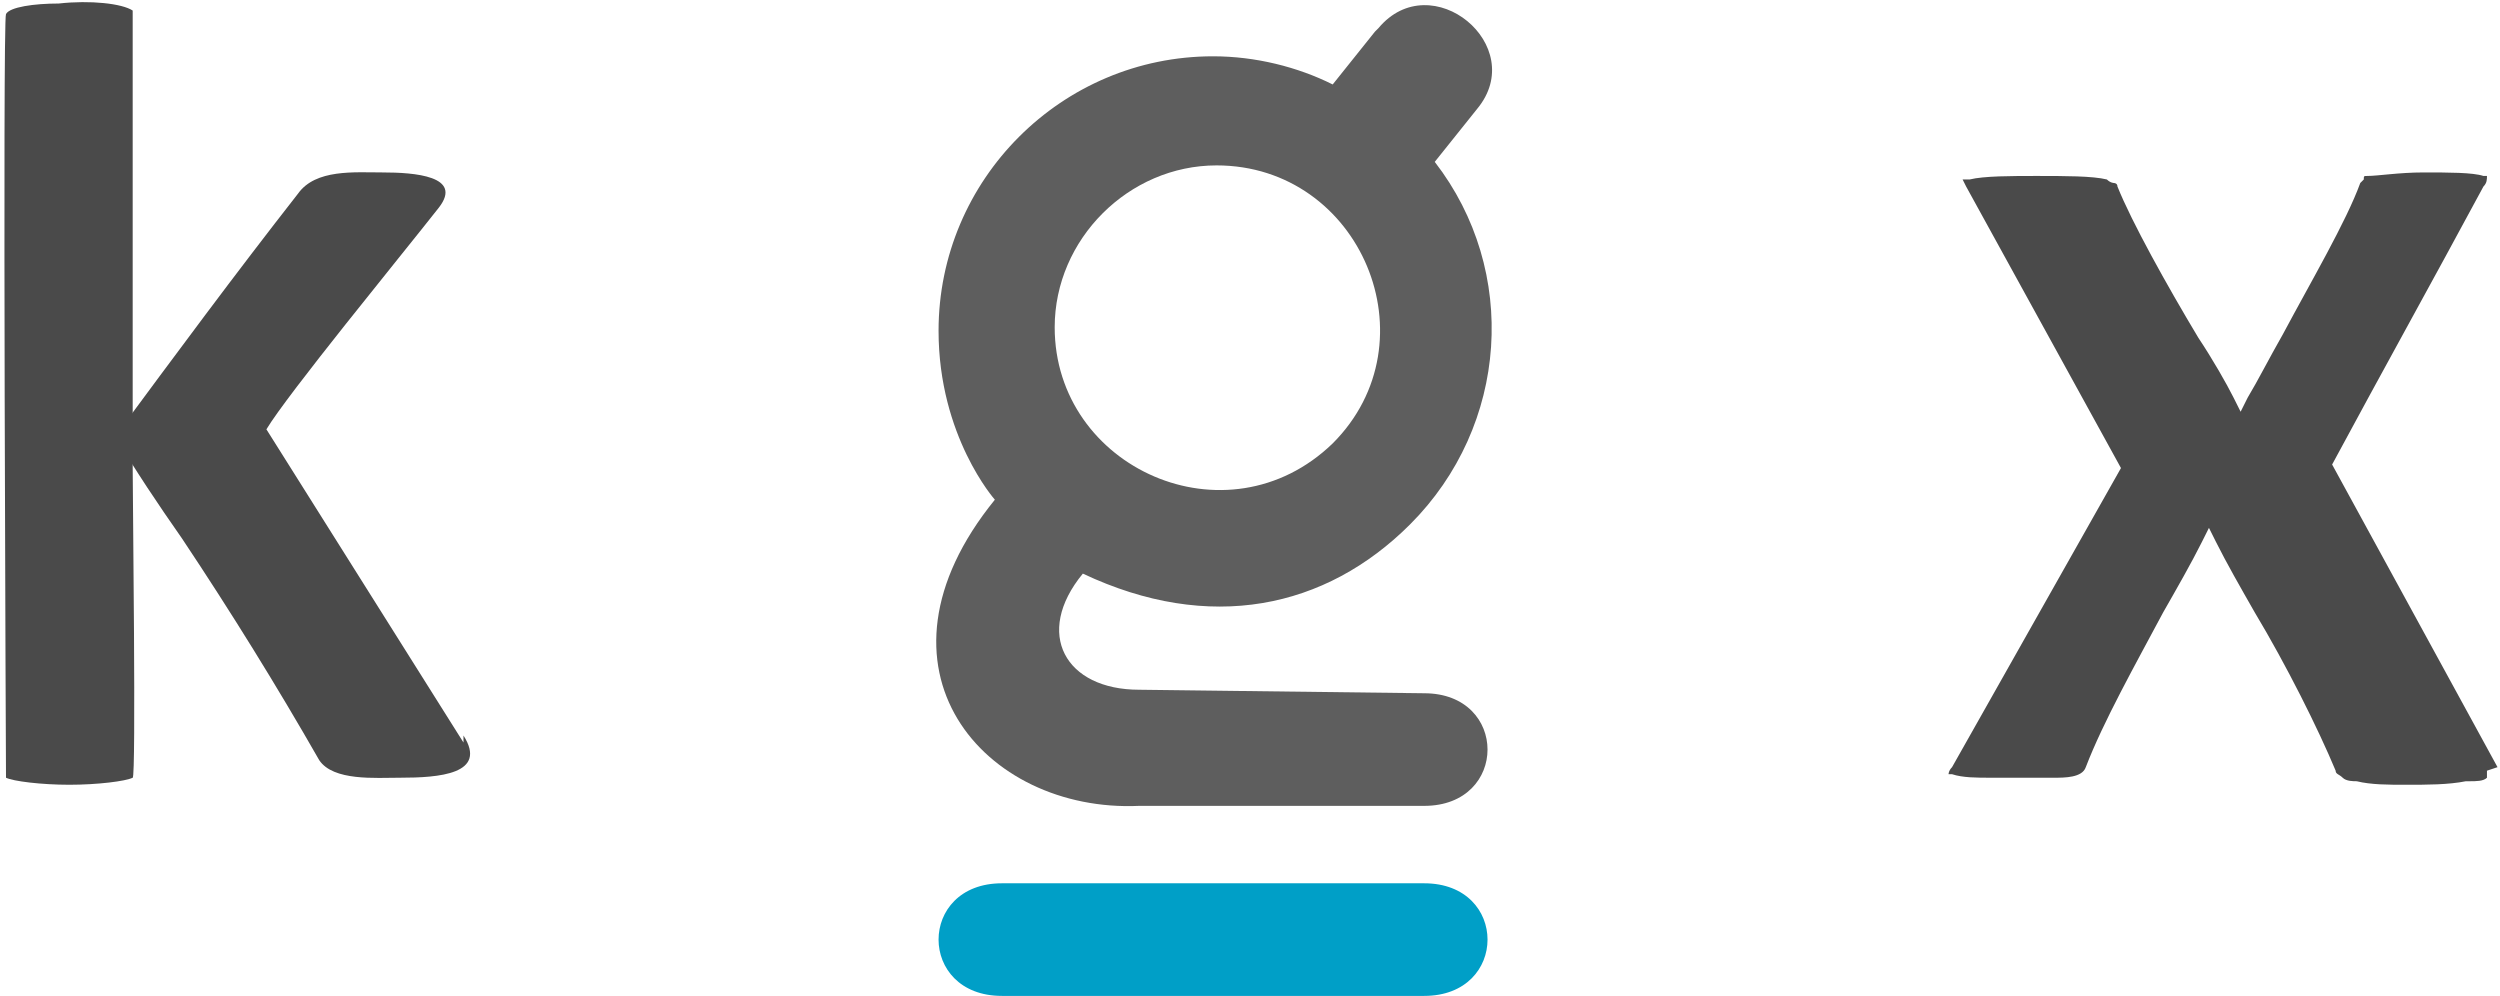
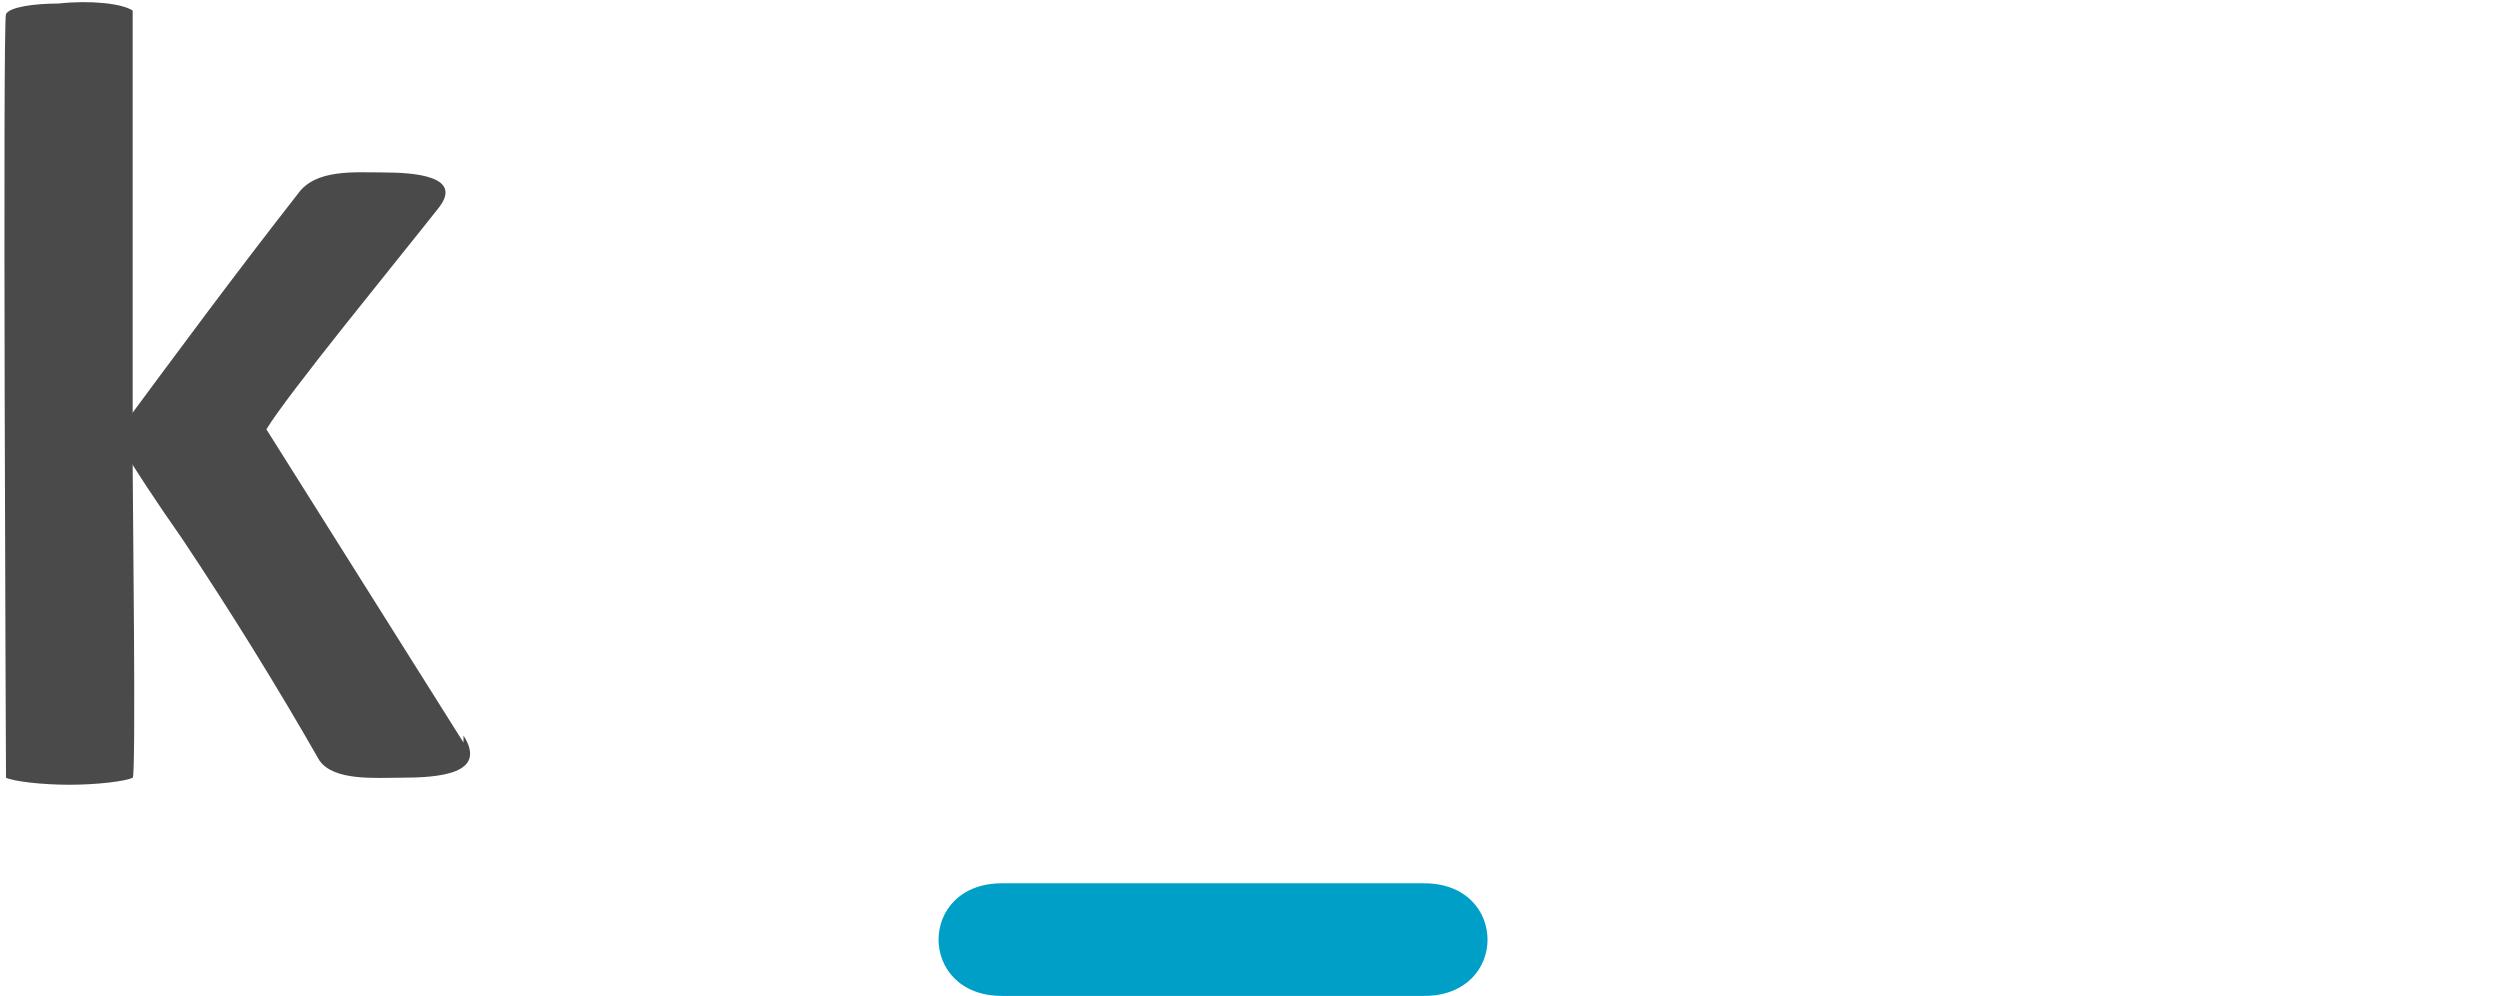
<svg xmlns="http://www.w3.org/2000/svg" xml:space="preserve" width="4.762mm" height="1.897mm" version="1.1" style="shape-rendering:geometricPrecision; text-rendering:geometricPrecision; image-rendering:optimizeQuality; fill-rule:evenodd; clip-rule:evenodd" viewBox="0 0 7.09 2.83">
  <defs>
    <style type="text/css">
   
    .fil2 {fill:#4A4A4A}
    .fil1 {fill:#009FC7;fill-rule:nonzero}
    .fil0 {fill:#5E5E5E;fill-rule:nonzero}
   
  </style>
  </defs>
  <g id="Layer_x0020_1">
-     <path class="fil0" d="M3.91 0.08c0.15,-0.18 0.43,0.05 0.28,0.23l-0.12 0.15c0.24,0.31 0.21,0.75 -0.07,1.03 -0.24,0.24 -0.57,0.31 -0.93,0.14 -0.14,0.17 -0.05,0.33 0.16,0.33l0.81 0.01c0.24,0 0.24,0.32 0,0.32l-0.81 -0c-0.44,0.02 -0.8,-0.39 -0.41,-0.87 0,-0 -0.16,-0.18 -0.16,-0.48 0,-0.43 0.35,-0.78 0.78,-0.78 0.12,0 0.24,0.03 0.34,0.08l0.12 -0.15zm-0.46 0.39c-0.25,0 -0.46,0.21 -0.46,0.46 0,0.4 0.49,0.62 0.79,0.33 0.29,-0.29 0.08,-0.79 -0.33,-0.79z" />
    <path class="fil1" d="M4.04 2.51c0.24,0 0.24,0.32 0,0.32l-1.2 0c-0.24,0 -0.24,-0.32 0,-0.32 0.36,-0 0.85,-0 1.2,0z" />
    <path class="fil2" d="M0.37 1.33l-0 -1.3 -0 -0c-0.03,-0.02 -0.12,-0.03 -0.21,-0.02 -0.07,0 -0.14,0.01 -0.15,0.03 -0.01,0.01 0,2.17 0,2.17 0.02,0.01 0.1,0.02 0.18,0.02 0.08,0 0.16,-0.01 0.18,-0.02 0.01,-0 0,-0.8 0,-0.88z" />
    <path class="fil2" d="M1.31 2.11l-0.56 -0.89c0.06,-0.1 0.38,-0.49 0.49,-0.63 0.07,-0.09 -0.07,-0.1 -0.16,-0.1 -0.08,0 -0.19,-0.01 -0.24,0.06 -0.18,0.23 -0.35,0.46 -0.52,0.69 0.06,0.1 0.12,0.19 0.19,0.29 0.14,0.21 0.27,0.42 0.39,0.63 0.04,0.06 0.16,0.05 0.23,0.05 0.11,0 0.25,-0.01 0.18,-0.12z" />
-     <path class="fil2" d="M7.09 2.18l-0.47 -0.86c0.14,-0.26 0.29,-0.53 0.43,-0.79 0.01,-0.01 0.01,-0.02 0.01,-0.03l-0.01 -0c-0.03,-0.01 -0.1,-0.01 -0.17,-0.01 -0.07,0 -0.13,0.01 -0.16,0.01 -0.01,0 -0.01,0 -0.01,0.01 -0,0 -0,0 -0.01,0.01 -0.04,0.11 -0.14,0.28 -0.22,0.43 -0.04,0.07 -0.07,0.13 -0.1,0.18l-0.02 0.04 -0.02 -0.04c-0.02,-0.04 -0.06,-0.11 -0.1,-0.17 -0.09,-0.15 -0.19,-0.33 -0.23,-0.43 -0,-0.01 -0.01,-0.01 -0.01,-0.01 -0,-0 -0.01,-0 -0.02,-0.01l-0 -0c-0.04,-0.01 -0.12,-0.01 -0.2,-0.01 -0.07,0 -0.15,0 -0.19,0.01l-0.02 0c-0,0 0,-0 0,0l0.01 0.02 0.44 0.8 -0.48 0.85c-0.01,0.01 -0.01,0.02 -0.01,0.02l0.01 0c0.03,0.01 0.07,0.01 0.11,0.01 0.06,0 0.13,-0 0.18,-0l0 -0c0.03,-0 0.08,-0 0.09,-0.03 0.05,-0.13 0.14,-0.29 0.22,-0.44 0.04,-0.07 0.08,-0.14 0.11,-0.2l0.02 -0.04 0.02 0.04c0.03,0.06 0.07,0.13 0.11,0.2 0.09,0.15 0.18,0.33 0.23,0.45 0,0.01 0.01,0.01 0.02,0.02 0.01,0.01 0.03,0.01 0.04,0.01 0.04,0.01 0.09,0.01 0.14,0.01 0.06,0 0.12,-0 0.17,-0.01l0.01 -0c0.02,-0 0.04,-0 0.05,-0.01 0,-0 0,-0.01 -0,-0.02z" />
  </g>
</svg>